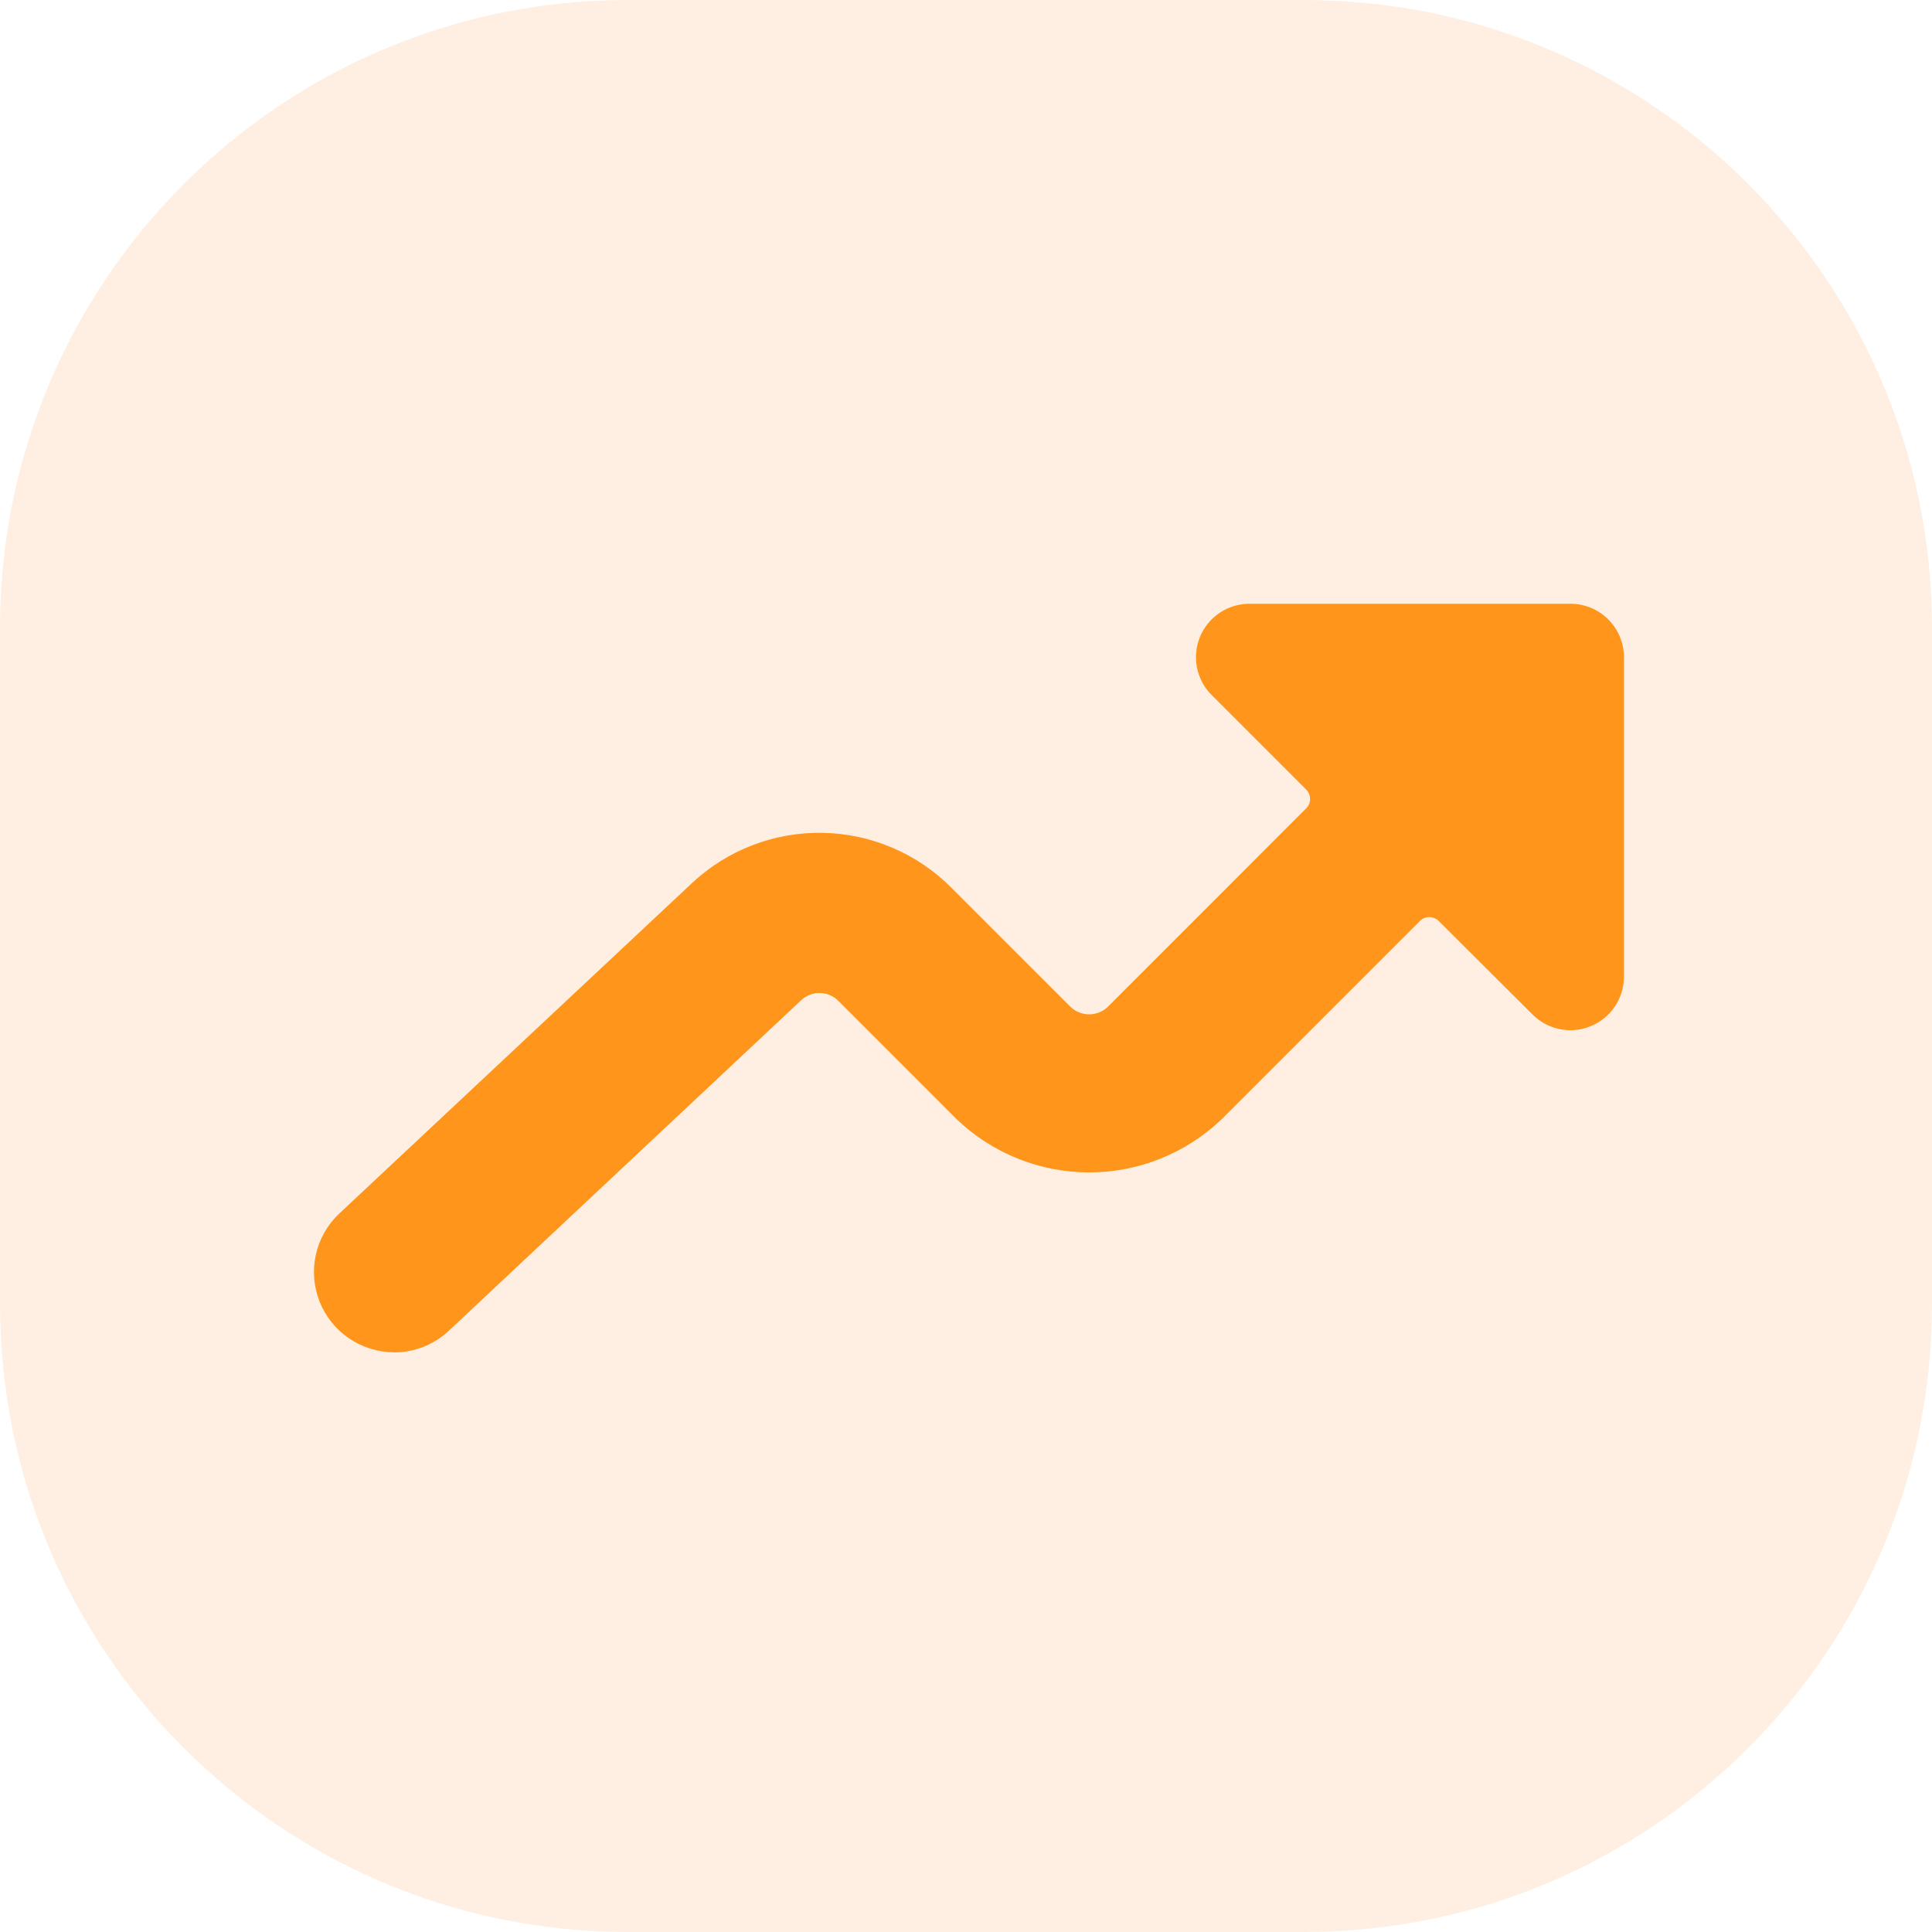
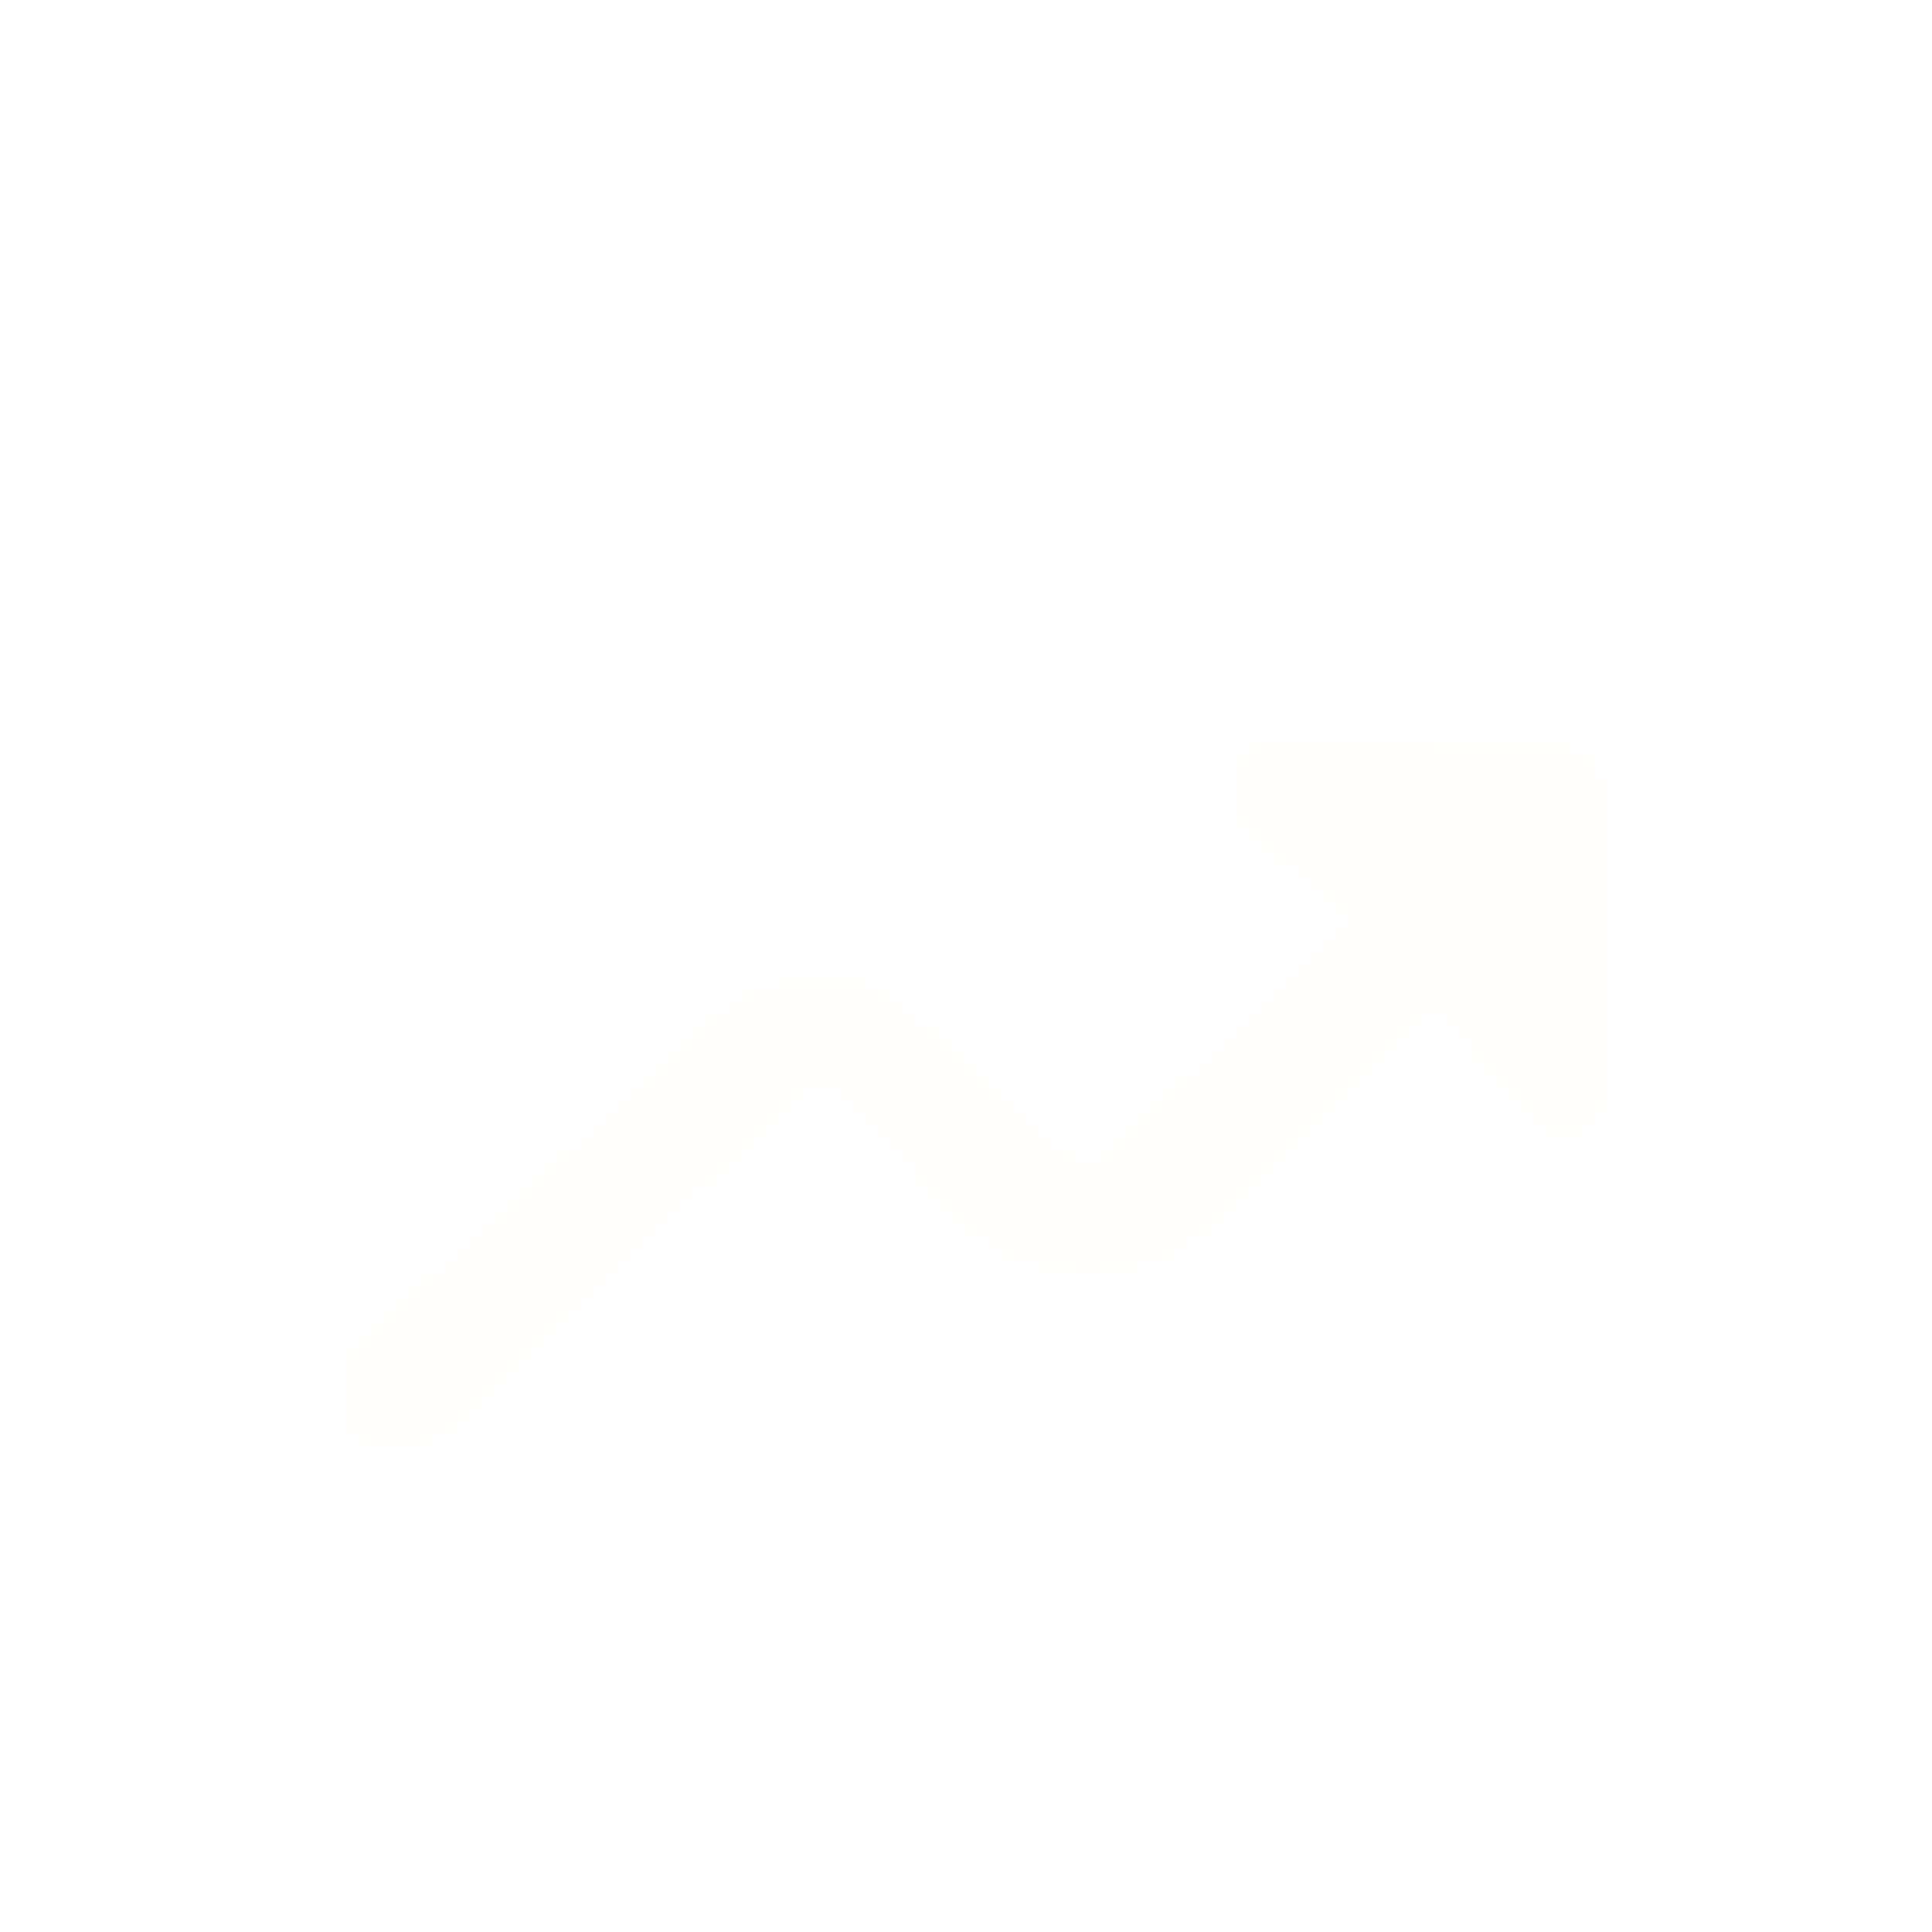
<svg xmlns="http://www.w3.org/2000/svg" width="95" height="95" viewBox="0 0 95 95" fill="none">
-   <path d="M64.125 0H30.875C13.823 0 0 13.823 0 30.875V64.125C0 81.177 13.823 95 30.875 95H64.125C81.177 95 95 81.177 95 64.125V30.875C95 13.823 81.177 0 64.125 0Z" fill="#FFEFE3" />
  <g filter="url(#filter0_d)">
    <path d="M19.594 65.318C20.596 65.32 21.561 64.939 22.291 64.252L39.457 47.858C39.705 47.623 40.034 47.495 40.376 47.5C40.717 47.505 41.043 47.643 41.284 47.885L46.954 54.031C48.707 55.705 51.038 56.639 53.462 56.639C55.886 56.639 58.216 55.705 59.969 54.031L69.85 44.08C69.911 44.019 69.984 43.971 70.063 43.938C70.143 43.904 70.228 43.887 70.314 43.887C70.4 43.887 70.486 43.904 70.565 43.938C70.645 43.971 70.717 44.019 70.778 44.08L75.331 49.109C75.825 49.6 76.492 49.875 77.188 49.875C77.885 49.874 77.882 49.774 78.376 49.281C78.869 48.789 79.147 48.12 79.148 47.423L79.147 33.328C79.147 32.63 78.869 31.962 78.376 31.469C77.882 30.976 77.213 30.699 76.516 30.699L62.938 30.281C62.416 30.279 61.905 30.433 61.47 30.722C61.036 31.012 60.697 31.424 60.498 31.907C60.299 32.39 60.248 32.921 60.352 33.433C60.456 33.944 60.71 34.414 61.081 34.781L65.713 38.721C65.837 38.845 65.906 39.013 65.907 39.188C65.907 39.274 65.89 39.359 65.857 39.439C65.824 39.519 65.775 39.591 65.713 39.651L54.368 50.68C54.12 50.925 53.786 51.062 53.438 51.062C53.09 51.062 52.756 50.925 52.508 50.68L45.719 44.531C44.038 42.833 42.765 42.198 40.376 42.156C37.986 42.114 36.178 42.893 34.438 44.531L17.771 59.736C17.196 60.278 16.797 60.98 16.626 61.75C16.454 62.521 16.517 63.325 16.808 64.059C17.098 64.793 16.729 64.183 17.382 64.627C18.034 65.072 18.805 65.311 19.594 65.312V65.318Z" fill="#FF961B" fill-opacity="0.01" />
  </g>
-   <path d="M19.374 66.5C20.376 66.502 21.341 66.121 22.071 65.434L39.394 49.184C39.642 48.95 39.972 48.822 40.313 48.827C40.655 48.832 40.98 48.97 41.221 49.212L47.049 55.042C48.802 56.715 51.133 57.65 53.556 57.65C55.98 57.65 58.311 56.715 60.064 55.042L69.818 45.288C69.879 45.227 69.951 45.178 70.03 45.145C70.11 45.112 70.195 45.095 70.281 45.095C70.368 45.095 70.453 45.112 70.532 45.145C70.612 45.178 70.684 45.227 70.745 45.288L75.364 49.891C75.858 50.382 76.525 50.657 77.221 50.657C77.918 50.656 78.587 50.379 79.08 49.886C79.573 49.394 79.851 48.725 79.853 48.028V32.316C79.852 31.619 79.574 30.95 79.081 30.457C78.588 29.964 77.919 29.688 77.221 29.688H61.446C60.924 29.686 60.413 29.839 59.979 30.129C59.544 30.418 59.206 30.831 59.006 31.313C58.807 31.796 58.756 32.327 58.86 32.839C58.964 33.351 59.218 33.82 59.589 34.187L64.225 38.822C64.349 38.946 64.418 39.114 64.419 39.289C64.419 39.375 64.402 39.461 64.369 39.54C64.335 39.62 64.287 39.692 64.225 39.752L54.485 49.495C54.237 49.74 53.903 49.877 53.555 49.877C53.207 49.877 52.873 49.74 52.625 49.495L46.795 43.665C45.114 41.967 42.835 40.993 40.446 40.952C38.057 40.91 35.746 41.803 34.006 43.442L16.677 59.678C16.102 60.219 15.704 60.92 15.532 61.691C15.36 62.462 15.424 63.266 15.714 64C16.005 64.734 16.509 65.365 17.161 65.809C17.814 66.254 18.584 66.493 19.374 66.495V66.5Z" fill="#FF961B" />
  <defs>
    <filter id="filter0_d" x="10.531" y="30.281" width="74.617" height="47.037" filterUnits="userSpaceOnUse" color-interpolation-filters="sRGB">
      <feFlood flood-opacity="0" result="BackgroundImageFix" />
      <feColorMatrix in="SourceAlpha" type="matrix" values="0 0 0 0 0 0 0 0 0 0 0 0 0 0 0 0 0 0 127 0" />
      <feOffset dy="6" />
      <feGaussianBlur stdDeviation="3" />
      <feColorMatrix type="matrix" values="0 0 0 0 1 0 0 0 0 0.588 0 0 0 0 0.106 0 0 0 0.32 0" />
      <feBlend mode="normal" in2="BackgroundImageFix" result="effect1_dropShadow" />
      <feBlend mode="normal" in="SourceGraphic" in2="effect1_dropShadow" result="shape" />
    </filter>
  </defs>
</svg>